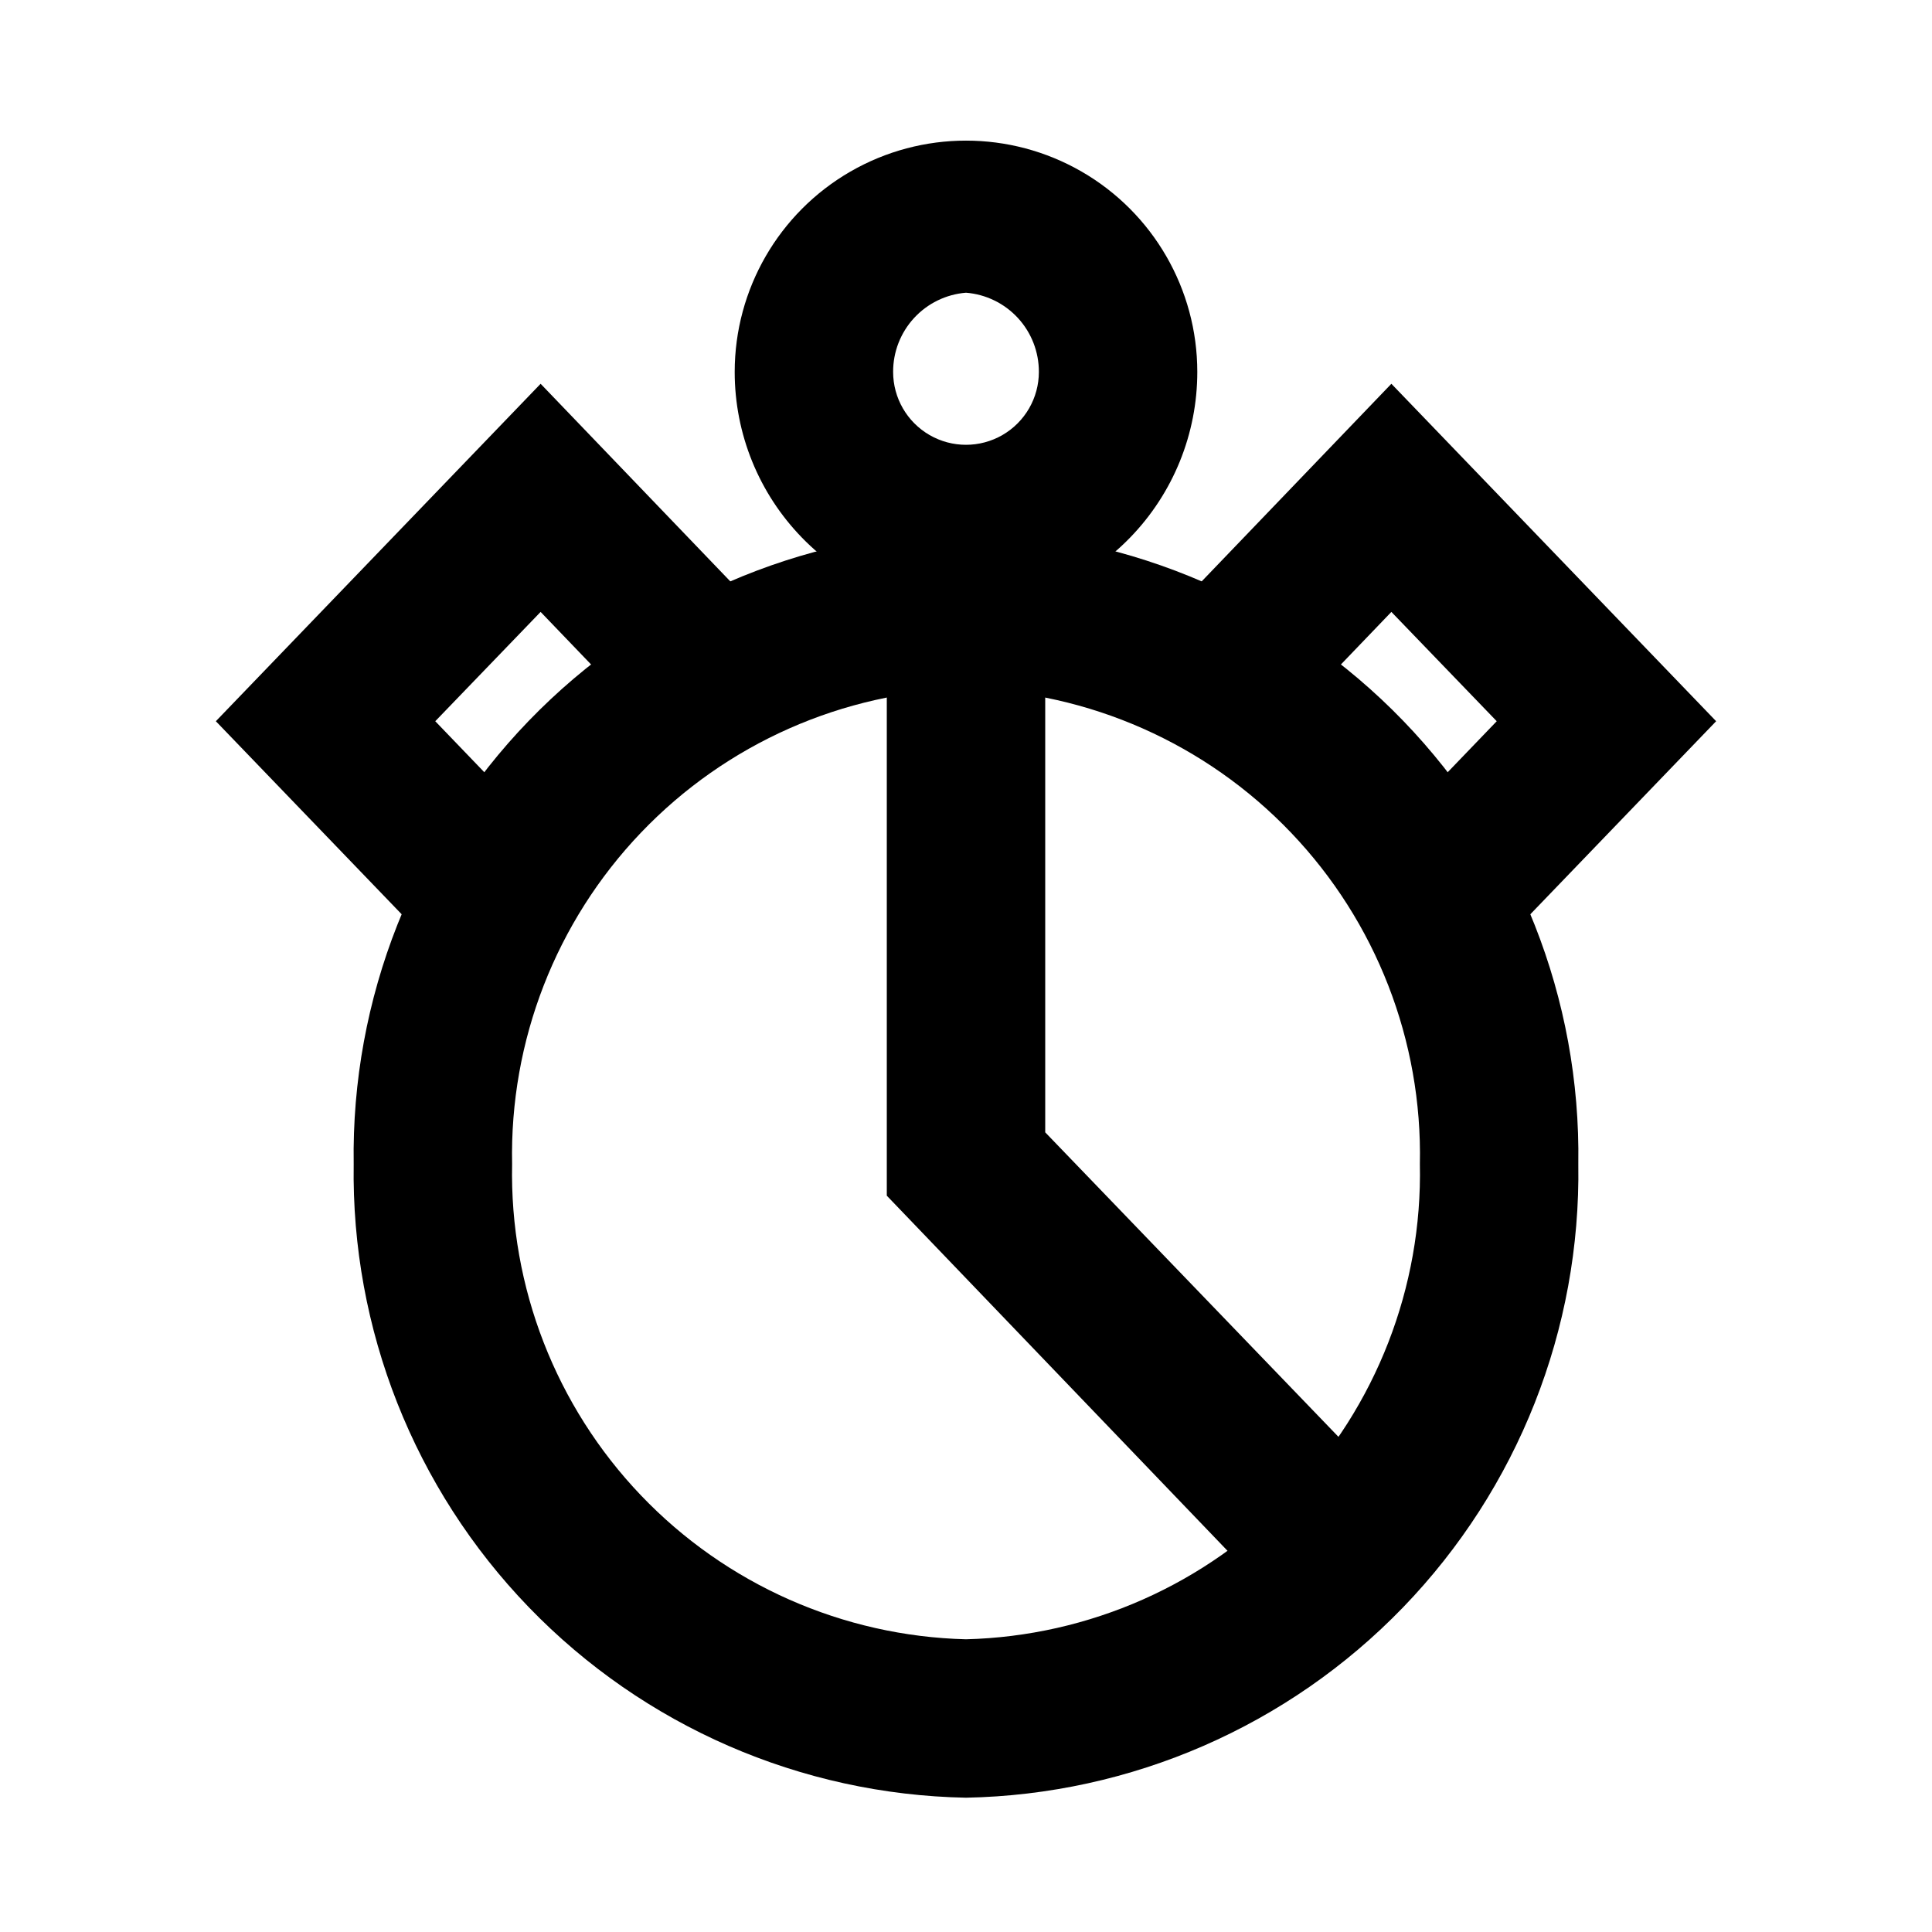
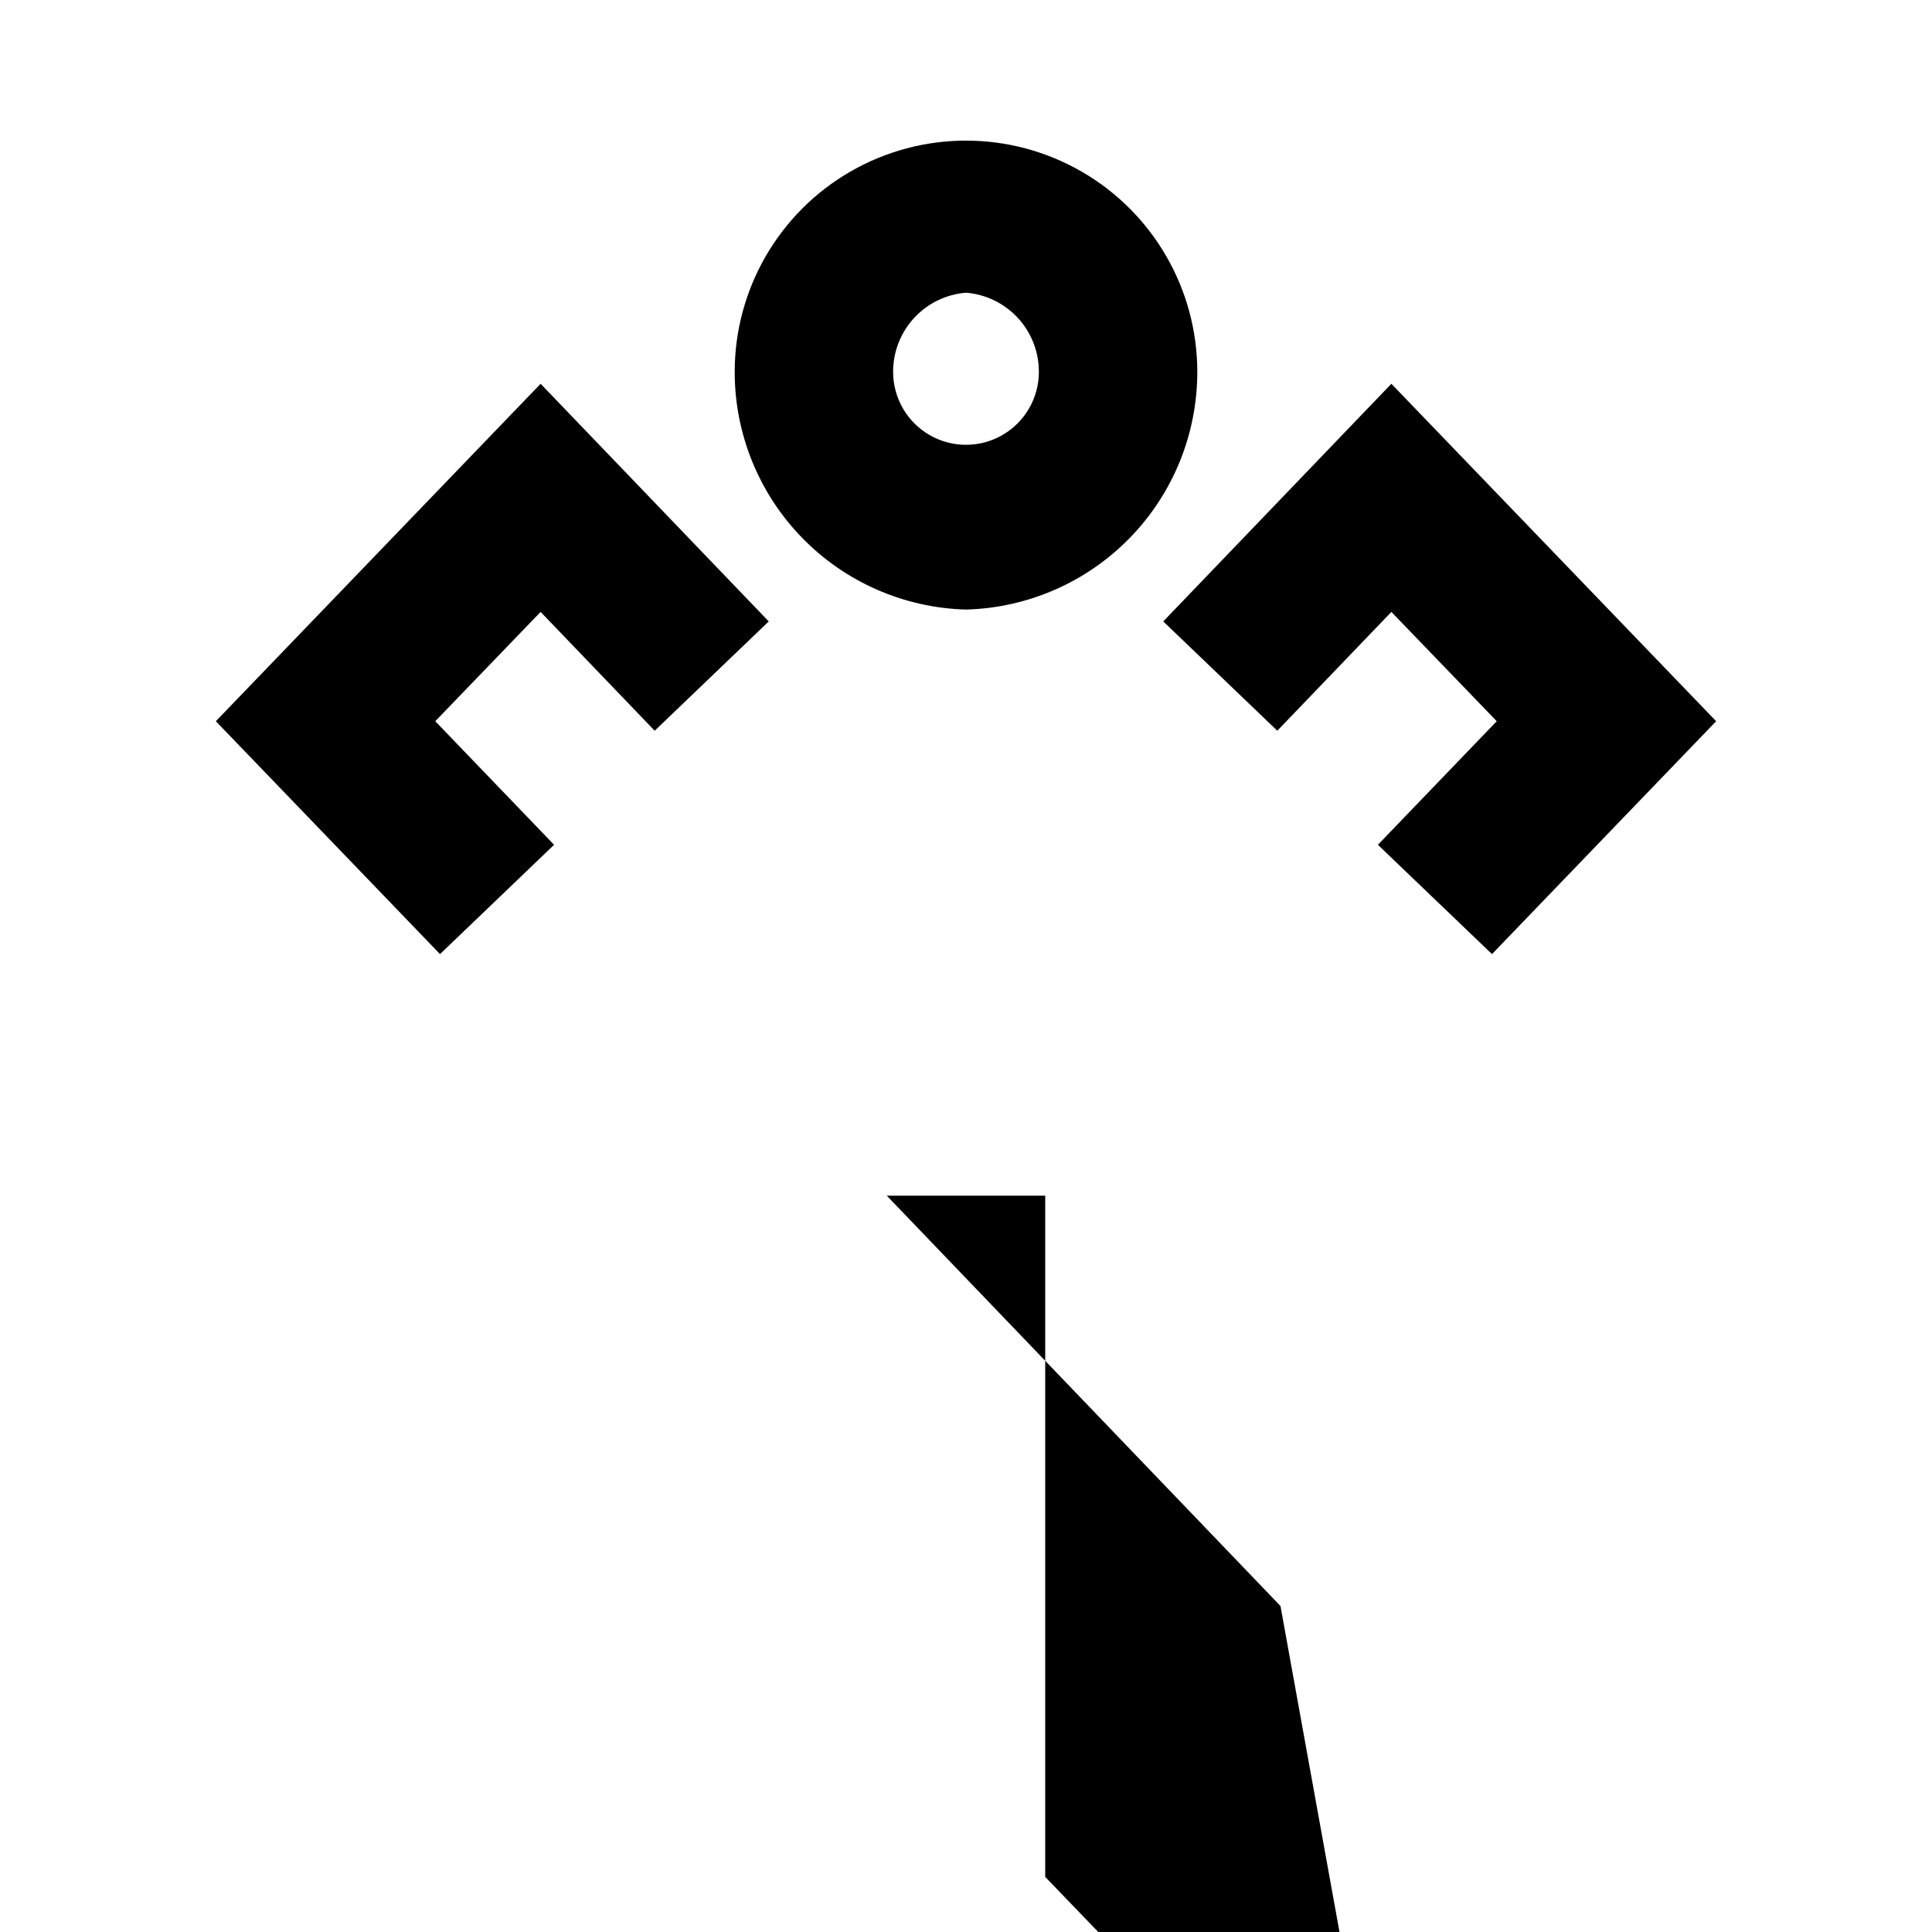
<svg xmlns="http://www.w3.org/2000/svg" fill="#000000" width="800px" height="800px" version="1.1" viewBox="144 144 512 512">
  <g>
-     <path d="m400 620.41c-43.766-0.828-85.414-18.965-115.83-50.445-30.414-31.477-47.113-73.723-46.438-117.49-0.676-43.766 16.023-86.016 46.438-117.49 30.418-31.48 72.066-49.617 115.83-50.445 43.762 0.828 85.414 18.965 115.83 50.445 30.414 31.477 47.113 73.727 46.438 117.49 0.676 43.766-16.023 86.012-46.438 117.49-30.414 31.48-72.066 49.617-115.83 50.445zm0-293.89v0.004c-32.629 0.824-63.602 14.539-86.145 38.145-22.543 23.602-34.816 55.176-34.141 87.809-0.676 32.629 11.598 64.203 34.141 87.805 22.543 23.605 53.516 37.32 86.145 38.145 32.625-0.824 63.602-14.539 86.141-38.145 22.543-23.602 34.82-55.176 34.141-87.805 0.68-32.633-11.598-64.207-34.141-87.809-22.539-23.605-53.516-37.32-86.141-38.145z" />
-     <path d="m483.34 569.61-104.33-108.74v-197.32h41.984v180.53l92.785 96.352z" />
+     <path d="m483.34 569.61-104.33-108.74h41.984v180.53l92.785 96.352z" />
    <path d="m260.61 396.85-59.406-61.719 86.066-89.426 60.457 62.977-30.227 28.969-30.23-31.488-27.918 28.969 31.488 32.746z" />
    <path d="m539.39 396.85-30.23-28.973 31.488-32.746-27.918-28.969-30.23 31.488-30.227-28.969 60.457-62.977 86.066 89.426z" />
    <path d="m400 305.54c-16.41-0.438-32-7.266-43.449-19.031-11.449-11.762-17.855-27.531-17.848-43.945 0-21.898 11.684-42.137 30.648-53.086 18.965-10.949 42.328-10.949 61.297 0 18.965 10.949 30.648 31.188 30.648 53.086 0.004 16.414-6.398 32.184-17.848 43.945-11.449 11.766-27.043 18.594-43.449 19.031zm0-83.969c-5.273 0.422-10.191 2.82-13.77 6.711-3.582 3.891-5.562 8.992-5.543 14.281 0 6.898 3.68 13.273 9.656 16.727 5.973 3.449 13.336 3.449 19.312 0 5.973-3.453 9.656-9.828 9.656-16.727 0.016-5.289-1.965-10.391-5.543-14.281-3.582-3.891-8.5-6.289-13.77-6.711z" />
  </g>
</svg>